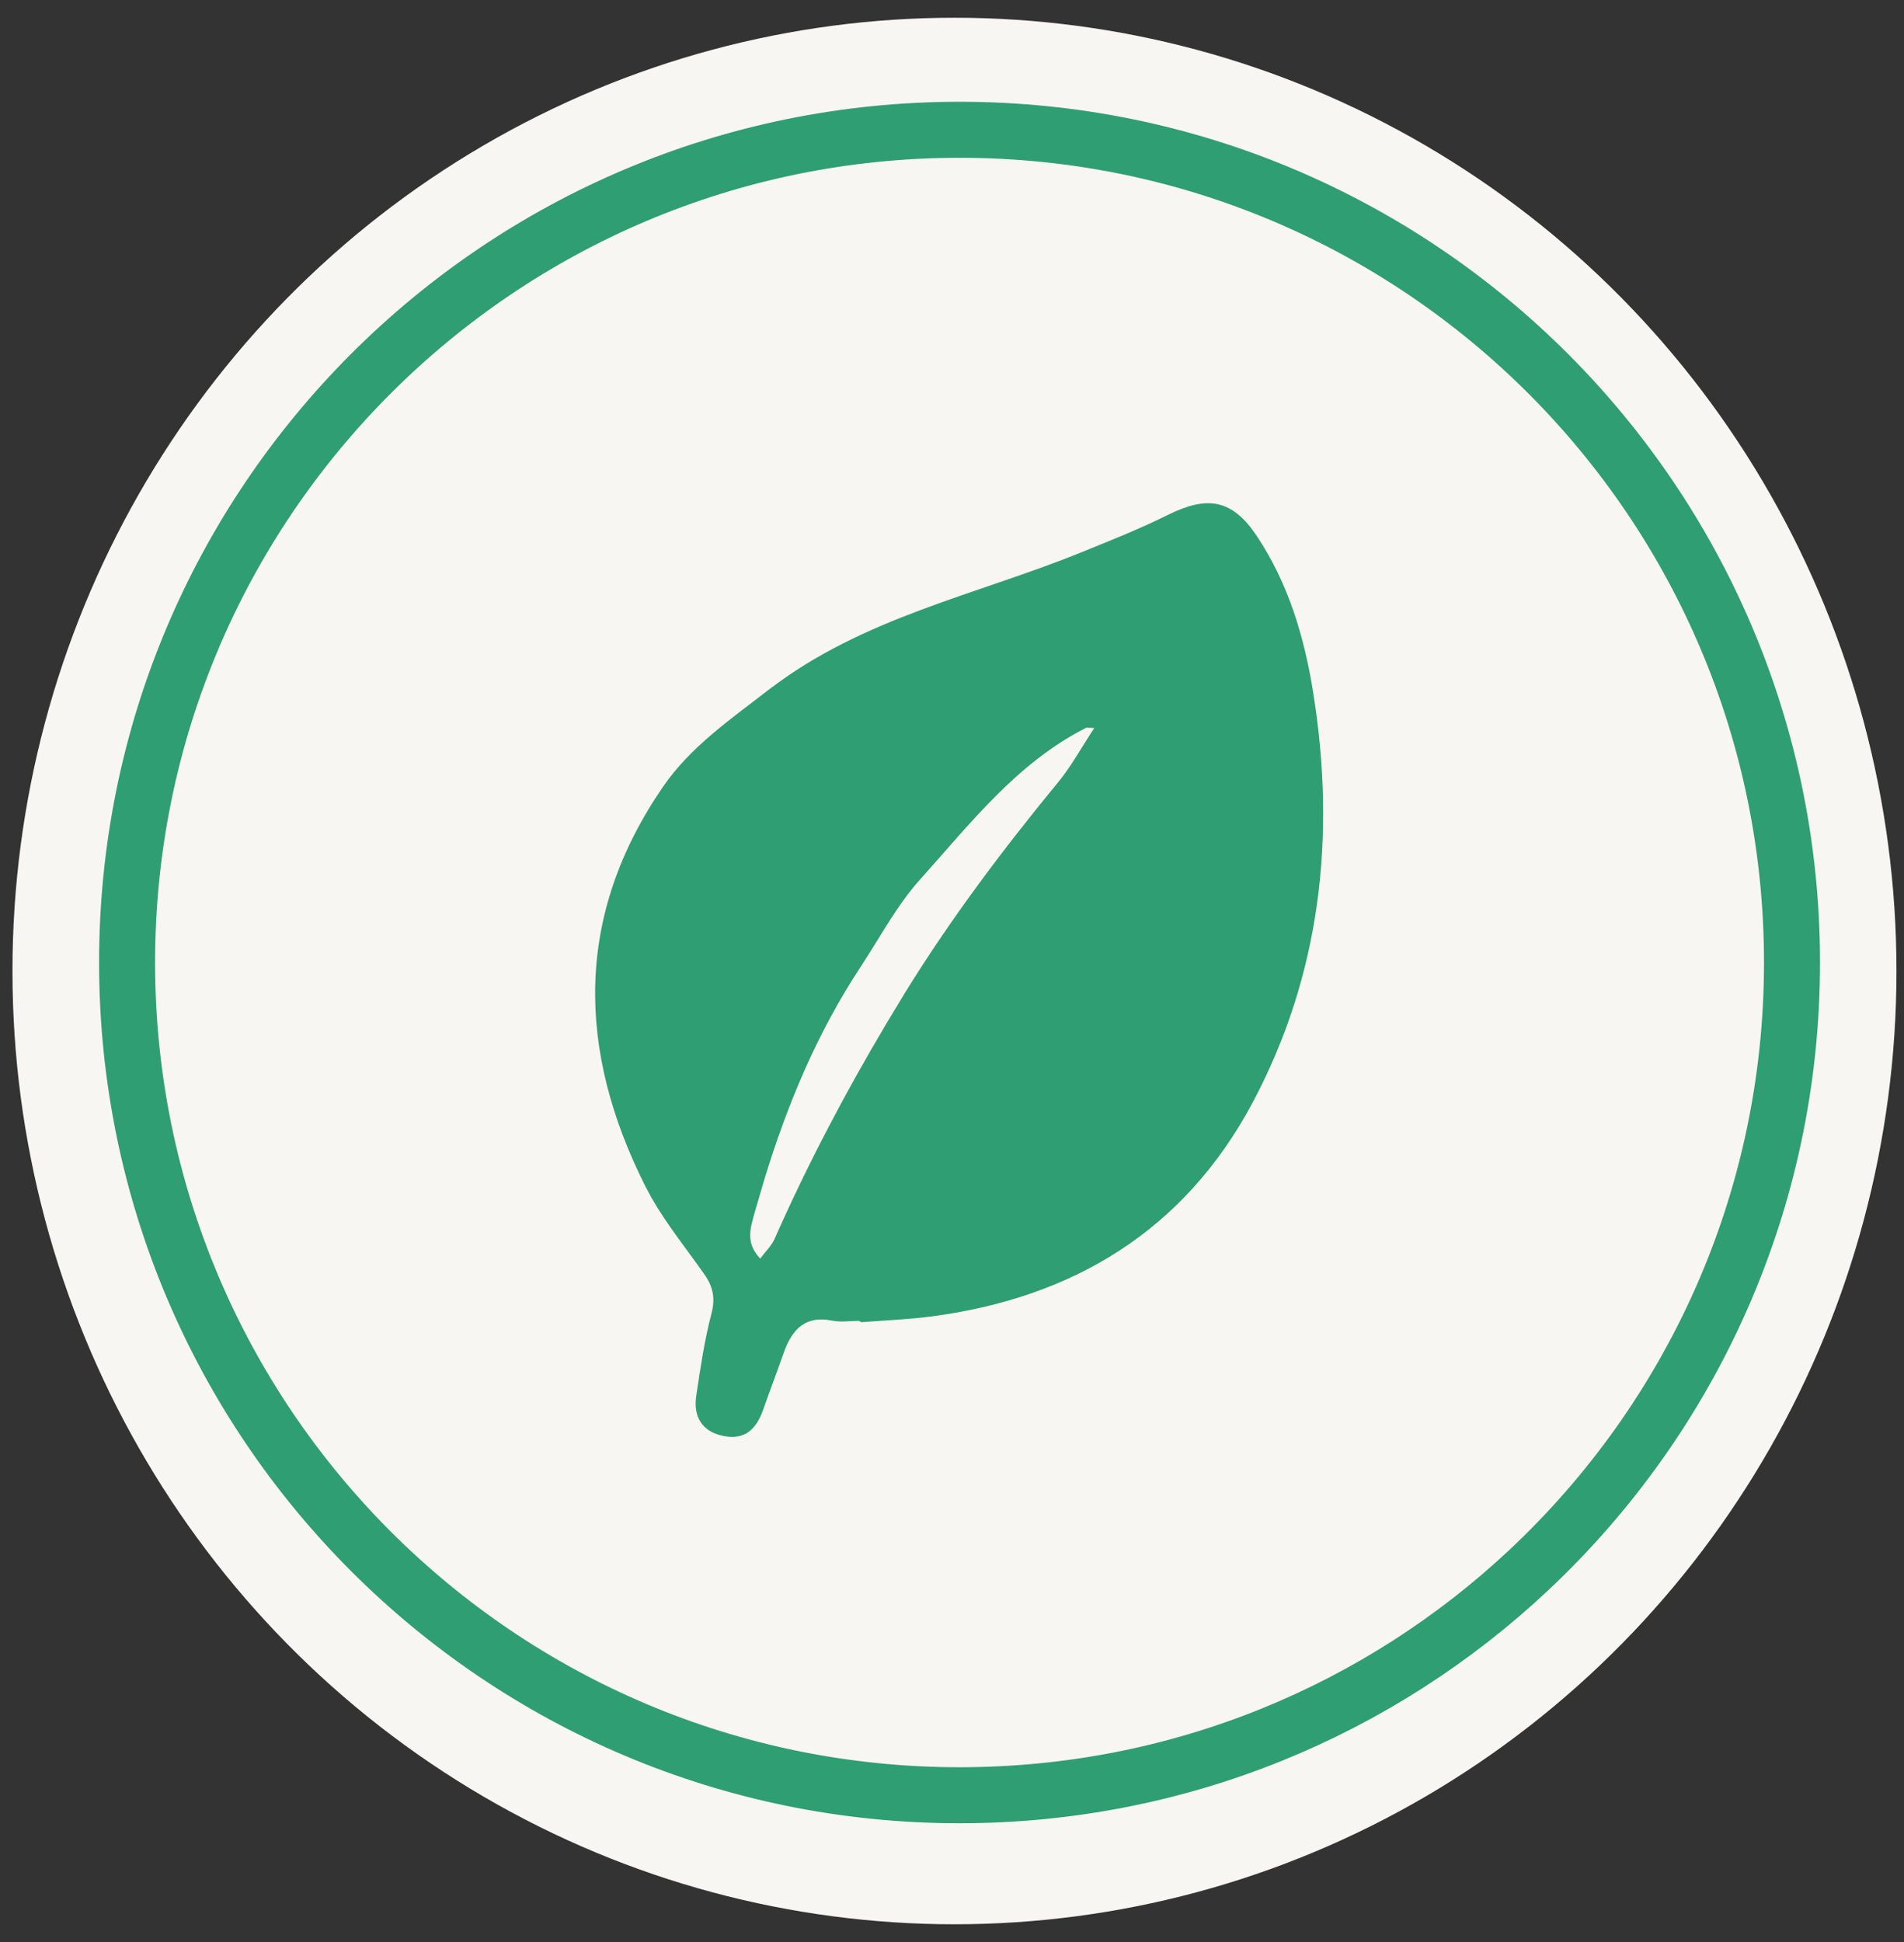
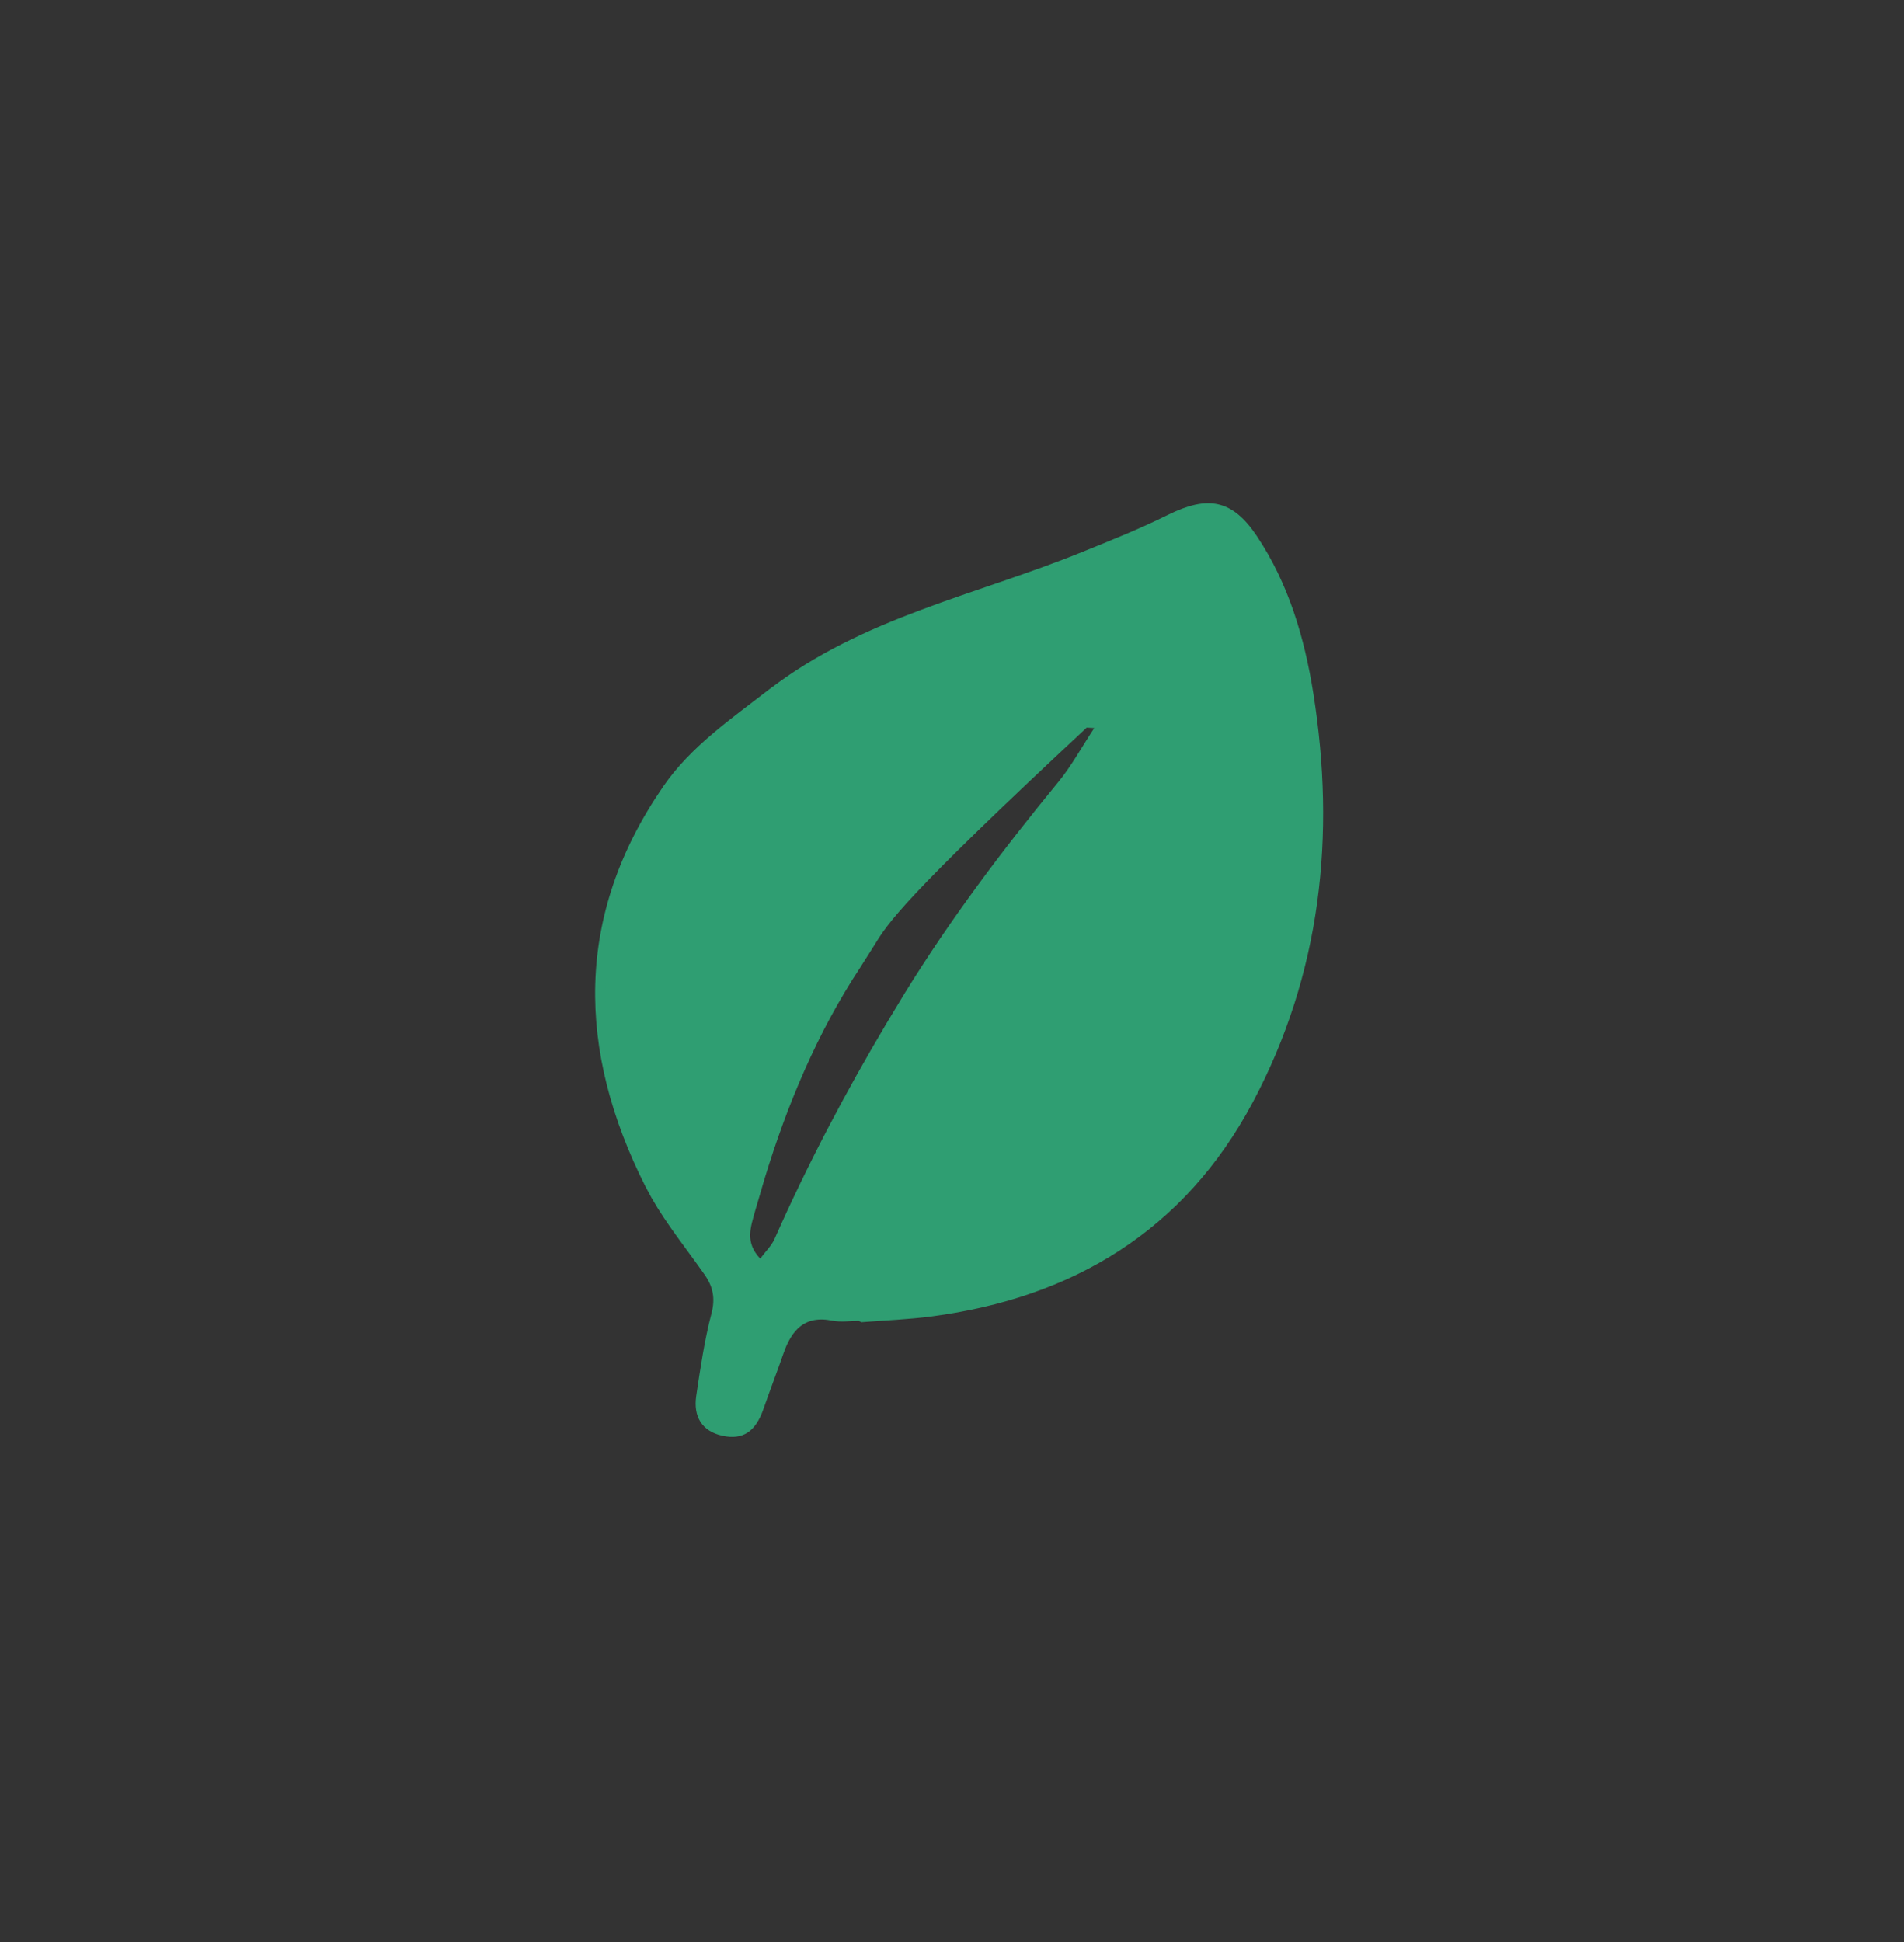
<svg xmlns="http://www.w3.org/2000/svg" width="51" height="52" viewBox="0 0 51 52" fill="none">
  <rect x="0" y="0" width="51" height="52" fill="#333333" stroke="none" />
-   <ellipse cx="25.566" cy="26" rx="25.232" ry="25.525" fill="#F8F6F3" />
-   <path d="M31.356 13.914C31.874 13.659 32.265 13.572 32.596 13.646C32.922 13.719 33.224 13.956 33.542 14.432C34.374 15.676 34.799 17.107 35.032 18.576V18.577C35.638 22.366 35.237 26.044 33.428 29.446C31.62 32.842 28.674 34.614 24.924 35.106C24.322 35.184 23.718 35.208 23.102 35.255L23.035 35.222H23C22.881 35.222 22.747 35.233 22.639 35.237C22.523 35.241 22.419 35.239 22.321 35.219C21.922 35.139 21.606 35.203 21.358 35.392C21.118 35.576 20.963 35.864 20.85 36.187C20.763 36.435 20.673 36.684 20.581 36.933C20.49 37.182 20.397 37.432 20.31 37.684C20.211 37.967 20.09 38.141 19.948 38.235C19.811 38.325 19.633 38.356 19.385 38.302H19.384C19.136 38.248 18.977 38.137 18.886 37.994C18.794 37.85 18.757 37.653 18.793 37.404C18.903 36.663 19.012 35.923 19.198 35.207H19.199C19.257 34.985 19.269 34.784 19.233 34.59C19.197 34.397 19.114 34.22 18.991 34.044C18.508 33.355 17.986 32.713 17.584 32.01L17.419 31.704C15.6 28.096 15.541 24.544 17.885 21.142C18.606 20.095 19.66 19.374 20.691 18.576L20.692 18.577C21.924 17.628 23.297 17 24.721 16.467C25.433 16.2 26.155 15.958 26.879 15.709C27.602 15.461 28.325 15.207 29.035 14.918C29.811 14.604 30.597 14.291 31.356 13.914ZM29.074 19.34L29.03 19.356C27.139 20.312 25.866 21.974 24.526 23.464C24.053 23.99 23.675 24.619 23.302 25.223L22.927 25.815C21.759 27.585 20.956 29.509 20.341 31.515L20.088 32.379C20.03 32.588 19.952 32.824 19.948 33.059C19.945 33.308 20.023 33.555 20.257 33.802L20.376 33.928L20.48 33.789C20.548 33.697 20.615 33.622 20.689 33.529C20.759 33.442 20.83 33.346 20.88 33.235V33.234C21.76 31.247 22.765 29.335 23.877 27.467L24.359 26.669C25.59 24.677 26.979 22.834 28.458 21.035C28.815 20.602 29.094 20.088 29.432 19.575L29.571 19.363L29.317 19.349C29.23 19.344 29.181 19.341 29.15 19.339C29.137 19.338 29.12 19.337 29.106 19.337C29.099 19.337 29.088 19.338 29.074 19.34Z" fill="#2F9E72" stroke="#2F9E72" stroke-width="0.292" />
-   <path d="M48 25.773C48 32.186 45.292 37.966 40.958 42.034C36.97 45.778 31.604 48.07 25.702 48.07C13.387 48.07 3.404 38.087 3.404 25.773C3.404 13.458 13.387 3.475 25.702 3.475C38.017 3.475 48 13.458 48 25.773Z" stroke="#2F9E72" stroke-width="1.5" />
+   <path d="M31.356 13.914C31.874 13.659 32.265 13.572 32.596 13.646C32.922 13.719 33.224 13.956 33.542 14.432C34.374 15.676 34.799 17.107 35.032 18.576V18.577C35.638 22.366 35.237 26.044 33.428 29.446C31.62 32.842 28.674 34.614 24.924 35.106C24.322 35.184 23.718 35.208 23.102 35.255L23.035 35.222H23C22.881 35.222 22.747 35.233 22.639 35.237C22.523 35.241 22.419 35.239 22.321 35.219C21.922 35.139 21.606 35.203 21.358 35.392C21.118 35.576 20.963 35.864 20.85 36.187C20.763 36.435 20.673 36.684 20.581 36.933C20.49 37.182 20.397 37.432 20.31 37.684C20.211 37.967 20.09 38.141 19.948 38.235C19.811 38.325 19.633 38.356 19.385 38.302H19.384C19.136 38.248 18.977 38.137 18.886 37.994C18.794 37.85 18.757 37.653 18.793 37.404C18.903 36.663 19.012 35.923 19.198 35.207H19.199C19.257 34.985 19.269 34.784 19.233 34.59C19.197 34.397 19.114 34.22 18.991 34.044C18.508 33.355 17.986 32.713 17.584 32.01L17.419 31.704C15.6 28.096 15.541 24.544 17.885 21.142C18.606 20.095 19.66 19.374 20.691 18.576L20.692 18.577C21.924 17.628 23.297 17 24.721 16.467C25.433 16.2 26.155 15.958 26.879 15.709C27.602 15.461 28.325 15.207 29.035 14.918C29.811 14.604 30.597 14.291 31.356 13.914ZM29.074 19.34L29.03 19.356C24.053 23.99 23.675 24.619 23.302 25.223L22.927 25.815C21.759 27.585 20.956 29.509 20.341 31.515L20.088 32.379C20.03 32.588 19.952 32.824 19.948 33.059C19.945 33.308 20.023 33.555 20.257 33.802L20.376 33.928L20.48 33.789C20.548 33.697 20.615 33.622 20.689 33.529C20.759 33.442 20.83 33.346 20.88 33.235V33.234C21.76 31.247 22.765 29.335 23.877 27.467L24.359 26.669C25.59 24.677 26.979 22.834 28.458 21.035C28.815 20.602 29.094 20.088 29.432 19.575L29.571 19.363L29.317 19.349C29.23 19.344 29.181 19.341 29.15 19.339C29.137 19.338 29.12 19.337 29.106 19.337C29.099 19.337 29.088 19.338 29.074 19.34Z" fill="#2F9E72" stroke="#2F9E72" stroke-width="0.292" />
</svg>